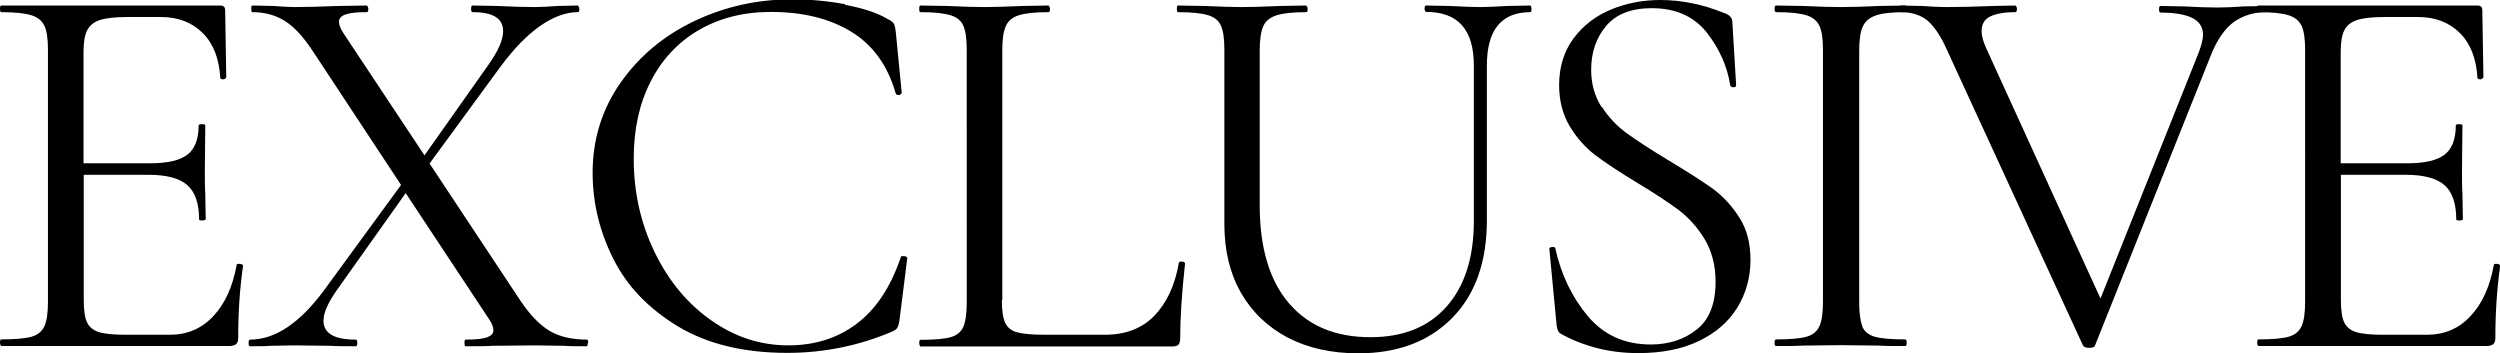
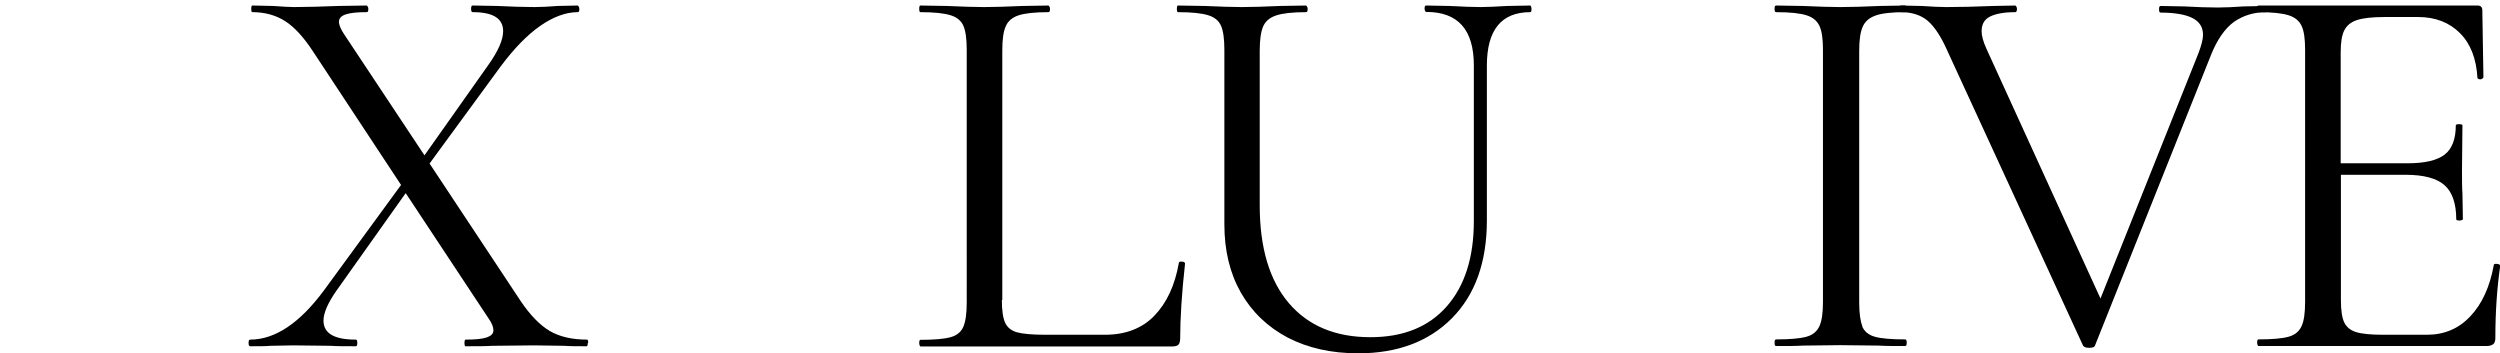
<svg xmlns="http://www.w3.org/2000/svg" id="_レイヤー_2" viewBox="0 0 113.14 15.98">
  <g id="design">
-     <path d="M10.8,11.94s.09,0,.14.02c.04.02.06.04.06.07-.15,1.04-.22,2.12-.22,3.26,0,.13-.03.23-.09.28s-.16.09-.31.09H.05s-.05-.05-.05-.15.02-.15.05-.15c.62,0,1.08-.04,1.37-.12.29-.08.48-.24.59-.48.11-.24.16-.6.16-1.1V2.25c0-.49-.05-.85-.16-1.08-.11-.23-.3-.39-.59-.48-.29-.09-.74-.14-1.37-.14-.03,0-.05-.05-.05-.15s.02-.15.05-.15h9.92c.15,0,.22.07.22.22l.05,3.03s-.04.08-.12.09c-.08,0-.13-.01-.15-.06-.05-.87-.31-1.55-.79-2.03-.48-.48-1.11-.73-1.9-.73h-1.5c-.58,0-1,.05-1.27.14-.27.09-.46.25-.57.47-.11.22-.16.55-.16,1v5.01h3.01c.79,0,1.35-.13,1.69-.39.34-.26.51-.71.51-1.33,0-.03.05-.05.15-.05s.15.02.15.05l-.02,2c0,.48,0,.84.02,1.08l.02,1.18s-.05.05-.15.05-.15-.02-.15-.05c0-.72-.18-1.24-.53-1.55-.35-.31-.94-.47-1.76-.47h-2.93v5.67c0,.46.05.8.15,1.01s.28.36.54.44c.26.08.67.12,1.23.12h1.97c.79,0,1.45-.28,1.97-.84.53-.56.88-1.33,1.06-2.32,0-.03.03-.05.1-.05Z" />
    <path d="M26.6,15.52c0,.1-.02.15-.05.15-.43,0-.76,0-1.01-.02l-1.36-.02-1.9.02c-.3.02-.7.02-1.21.02-.03,0-.05-.05-.05-.15s.02-.15.05-.15c.44,0,.76-.03.96-.1.2-.07.3-.17.3-.32s-.07-.33-.22-.54l-3.75-5.67-3.13,4.41c-.39.56-.59,1.01-.59,1.36,0,.58.49.86,1.46.86.05,0,.07.05.07.15s-.02.15-.07.15c-.49,0-.87,0-1.13-.02l-1.7-.02-1.04.02c-.18.02-.49.02-.91.02-.05,0-.07-.05-.07-.15s.02-.15.07-.15c1.13,0,2.25-.75,3.35-2.24l3.48-4.76-3.97-6.02c-.43-.66-.85-1.12-1.27-1.39s-.92-.41-1.49-.41c-.03,0-.05-.05-.05-.15s.02-.15.05-.15l.94.02c.43.03.74.05.94.05.56,0,1.23-.02,2.02-.05l1.28-.02s.07.05.07.15-.02.15-.07.15c-.43,0-.74.03-.95.1-.21.07-.31.18-.31.34,0,.13.07.31.22.54l3.65,5.5,2.89-4.09c.44-.62.67-1.13.67-1.53,0-.58-.46-.86-1.38-.86-.05,0-.07-.05-.07-.15s.02-.15.07-.15l1.11.02c.62.03,1.19.05,1.7.05.3,0,.64-.02,1.04-.05l.91-.02s.07.05.07.15-.02.15-.07.15c-.54,0-1.11.21-1.7.62-.59.41-1.18,1.02-1.78,1.82l-3.23,4.41,4.12,6.22c.43.64.87,1.09,1.32,1.36.45.26,1.01.39,1.69.39.03,0,.05.05.05.15Z" />
-     <path d="M38.25.22c.81.15,1.45.36,1.92.64.15.07.24.14.28.21.04.07.07.2.09.38l.27,2.76s-.04.08-.12.09c-.08,0-.13-.01-.15-.06-.36-1.27-1.03-2.2-2.01-2.8-.98-.6-2.19-.9-3.64-.9-1.25,0-2.34.28-3.28.83-.94.55-1.66,1.33-2.17,2.33-.51,1-.76,2.16-.76,3.48,0,1.53.32,2.94.95,4.24s1.49,2.33,2.56,3.08c1.08.76,2.24,1.13,3.49,1.13,1.18,0,2.21-.32,3.08-.97.87-.65,1.54-1.65,2-3,0-.05.03-.07.1-.07.05,0,.09,0,.14.02.04.02.06.04.06.07l-.35,2.79c-.03.2-.07.33-.11.38-.04.06-.14.12-.28.18-1.48.62-3.04.94-4.69.94-1.97,0-3.62-.4-4.95-1.2-1.32-.8-2.3-1.81-2.92-3.05-.62-1.23-.94-2.53-.94-3.9,0-1.51.42-2.87,1.26-4.07.84-1.2,1.95-2.13,3.33-2.79,1.38-.66,2.86-.99,4.44-.99.79,0,1.59.07,2.39.22Z" />
    <path d="M45.34,13.57c0,.48.05.82.15,1.04.1.21.28.36.54.43.26.07.69.11,1.28.11h2.69c.94,0,1.69-.29,2.24-.86.56-.58.93-1.37,1.11-2.39,0-.05.05-.07.14-.06.09,0,.14.04.14.09-.15,1.36-.22,2.49-.22,3.38,0,.13-.03.23-.07.28-.05.06-.15.09-.3.09h-11.39s-.05-.05-.05-.15.02-.15.05-.15c.62,0,1.08-.04,1.37-.12.29-.08.48-.24.58-.48.1-.24.15-.6.15-1.1V2.25c0-.49-.05-.85-.15-1.08-.1-.23-.29-.39-.58-.48-.29-.09-.74-.14-1.37-.14-.03,0-.05-.05-.05-.15s.02-.15.05-.15l1.21.02c.69.03,1.25.05,1.68.05.46,0,1.04-.02,1.73-.05l1.18-.02s.07.05.07.15-.02.15-.07.15c-.61,0-1.06.05-1.34.14-.29.09-.49.26-.59.49-.11.24-.16.6-.16,1.1v11.3Z" />
    <path d="M64.54.55s-.07-.05-.07-.15.02-.15.07-.15l1.06.02c.59.03,1.06.05,1.41.05.28,0,.68-.02,1.21-.05l1.04-.02s.05.05.05.15-.02.15-.05.15c-1.32,0-1.97.81-1.97,2.42v7c0,1.89-.53,3.37-1.58,4.43-1.05,1.06-2.47,1.59-4.24,1.59-1.22,0-2.28-.24-3.19-.71-.91-.48-1.62-1.16-2.12-2.03-.5-.88-.75-1.91-.75-3.1V2.25c0-.49-.05-.85-.15-1.08-.1-.23-.29-.39-.58-.48-.29-.09-.74-.14-1.37-.14-.03,0-.05-.05-.05-.15s.02-.15.05-.15l1.21.02c.69.03,1.25.05,1.68.05.46,0,1.04-.02,1.73-.05l1.18-.02s.07.05.07.15-.02.15-.07.15c-.61,0-1.06.05-1.36.15-.3.1-.49.27-.59.51-.1.24-.15.6-.15,1.1v6.98c0,1.92.44,3.4,1.32,4.43.88,1.03,2.11,1.54,3.69,1.54,1.48,0,2.63-.46,3.45-1.39.82-.93,1.23-2.22,1.23-3.86V2.96c0-1.61-.71-2.42-2.15-2.42Z" />
-     <path d="M72.49,4.83c.31.48.69.88,1.13,1.2.44.32,1.07.73,1.88,1.22.85.51,1.52.94,2,1.28.48.35.88.79,1.22,1.32.34.53.5,1.17.5,1.91,0,.79-.2,1.51-.59,2.15s-.97,1.15-1.74,1.52c-.76.37-1.68.55-2.75.55-1.27,0-2.43-.29-3.48-.86-.08-.05-.14-.11-.16-.17-.02-.07-.05-.16-.06-.3l-.32-3.35c-.02-.07.02-.11.11-.12.09-.02.14,0,.16.07.26,1.18.75,2.2,1.47,3.06.72.85,1.66,1.28,2.85,1.28.82,0,1.52-.23,2.08-.68.57-.45.85-1.17.85-2.16,0-.74-.17-1.38-.49-1.92-.33-.54-.73-.99-1.2-1.34s-1.11-.77-1.91-1.25c-.79-.48-1.41-.89-1.86-1.23-.45-.35-.83-.78-1.15-1.31-.31-.53-.47-1.14-.47-1.85,0-.82.22-1.53.65-2.11s1-1.02,1.7-1.31c.7-.29,1.44-.43,2.23-.43.97,0,1.93.2,2.89.59.25.08.37.22.37.42l.17,2.84c0,.07-.04.1-.12.1s-.13-.03-.15-.1c-.13-.85-.49-1.65-1.06-2.38-.58-.73-1.41-1.1-2.49-1.1-.92,0-1.61.27-2.06.8-.45.53-.68,1.2-.68,1.99,0,.64.16,1.2.47,1.68Z" />
    <path d="M84.27,14.76c.1.24.29.4.58.48.29.08.74.12,1.37.12.05,0,.07.05.07.15s-.02.15-.07.15c-.49,0-.89,0-1.18-.02l-1.75-.02-1.7.02c-.3.02-.7.02-1.21.02-.05,0-.07-.05-.07-.15s.02-.15.07-.15c.62,0,1.08-.04,1.37-.12.29-.08.48-.24.59-.48.11-.24.16-.6.16-1.1V2.25c0-.49-.05-.85-.16-1.08-.11-.23-.3-.39-.59-.48-.29-.09-.74-.14-1.37-.14-.05,0-.07-.05-.07-.15s.02-.15.07-.15l1.21.02c.69.03,1.26.05,1.7.05.49,0,1.08-.02,1.78-.05l1.16-.02s.07.05.07.15-.02.15-.07.15c-.61,0-1.06.05-1.34.15-.29.1-.49.27-.59.51-.11.24-.16.6-.16,1.1v11.37c0,.49.05.86.15,1.1Z" />
    <path d="M102.63.4c0,.1-.02.15-.07.15-.56,0-1.04.15-1.46.44-.41.3-.76.8-1.04,1.5l-5.25,13.15c-.02.07-.11.1-.27.1-.13,0-.22-.03-.27-.1l-6.14-13.34c-.28-.64-.58-1.09-.89-1.36-.31-.26-.72-.39-1.21-.39-.05,0-.07-.05-.07-.15s.03-.15.07-.15l.94.02c.46.03.83.05,1.11.05.66,0,1.36-.02,2.12-.05l1.01-.02s.07.05.07.15-.03.15-.07.15c-.51,0-.89.07-1.15.2-.26.13-.38.35-.38.67,0,.2.07.46.22.79l5.16,11.3,4.44-11.12c.13-.35.2-.62.2-.81,0-.35-.16-.6-.47-.76-.31-.16-.8-.25-1.45-.25-.05,0-.07-.05-.07-.15s.02-.15.07-.15l1.06.02c.56.03,1.07.05,1.53.05.35,0,.73-.02,1.16-.05l1.04-.02s.07.05.07.15Z" />
    <path d="M112.95,11.94s.09,0,.14.02c.04.02.06.04.06.07-.15,1.04-.22,2.12-.22,3.26,0,.13-.03.23-.09.28s-.16.09-.31.09h-10.33s-.05-.05-.05-.15.02-.15.05-.15c.62,0,1.08-.04,1.37-.12.29-.08.48-.24.59-.48.11-.24.16-.6.16-1.1V2.25c0-.49-.05-.85-.16-1.08-.11-.23-.3-.39-.59-.48-.29-.09-.74-.14-1.37-.14-.03,0-.05-.05-.05-.15s.02-.15.05-.15h9.92c.15,0,.22.07.22.22l.05,3.03s-.04.08-.12.09c-.08,0-.13-.01-.15-.06-.05-.87-.31-1.55-.79-2.03-.48-.48-1.11-.73-1.9-.73h-1.5c-.58,0-1,.05-1.27.14-.27.09-.46.25-.57.47-.11.22-.16.55-.16,1v5.01h3.01c.79,0,1.35-.13,1.69-.39.34-.26.51-.71.51-1.33,0-.03.05-.05.15-.05s.15.02.15.05l-.02,2c0,.48,0,.84.02,1.08l.02,1.18s-.05.05-.15.05-.15-.02-.15-.05c0-.72-.18-1.24-.53-1.55-.35-.31-.94-.47-1.76-.47h-2.93v5.67c0,.46.05.8.15,1.01s.28.36.54.44c.26.08.67.12,1.23.12h1.97c.79,0,1.45-.28,1.97-.84.53-.56.88-1.33,1.06-2.32,0-.03.03-.05.1-.05Z" />
  </g>
</svg>